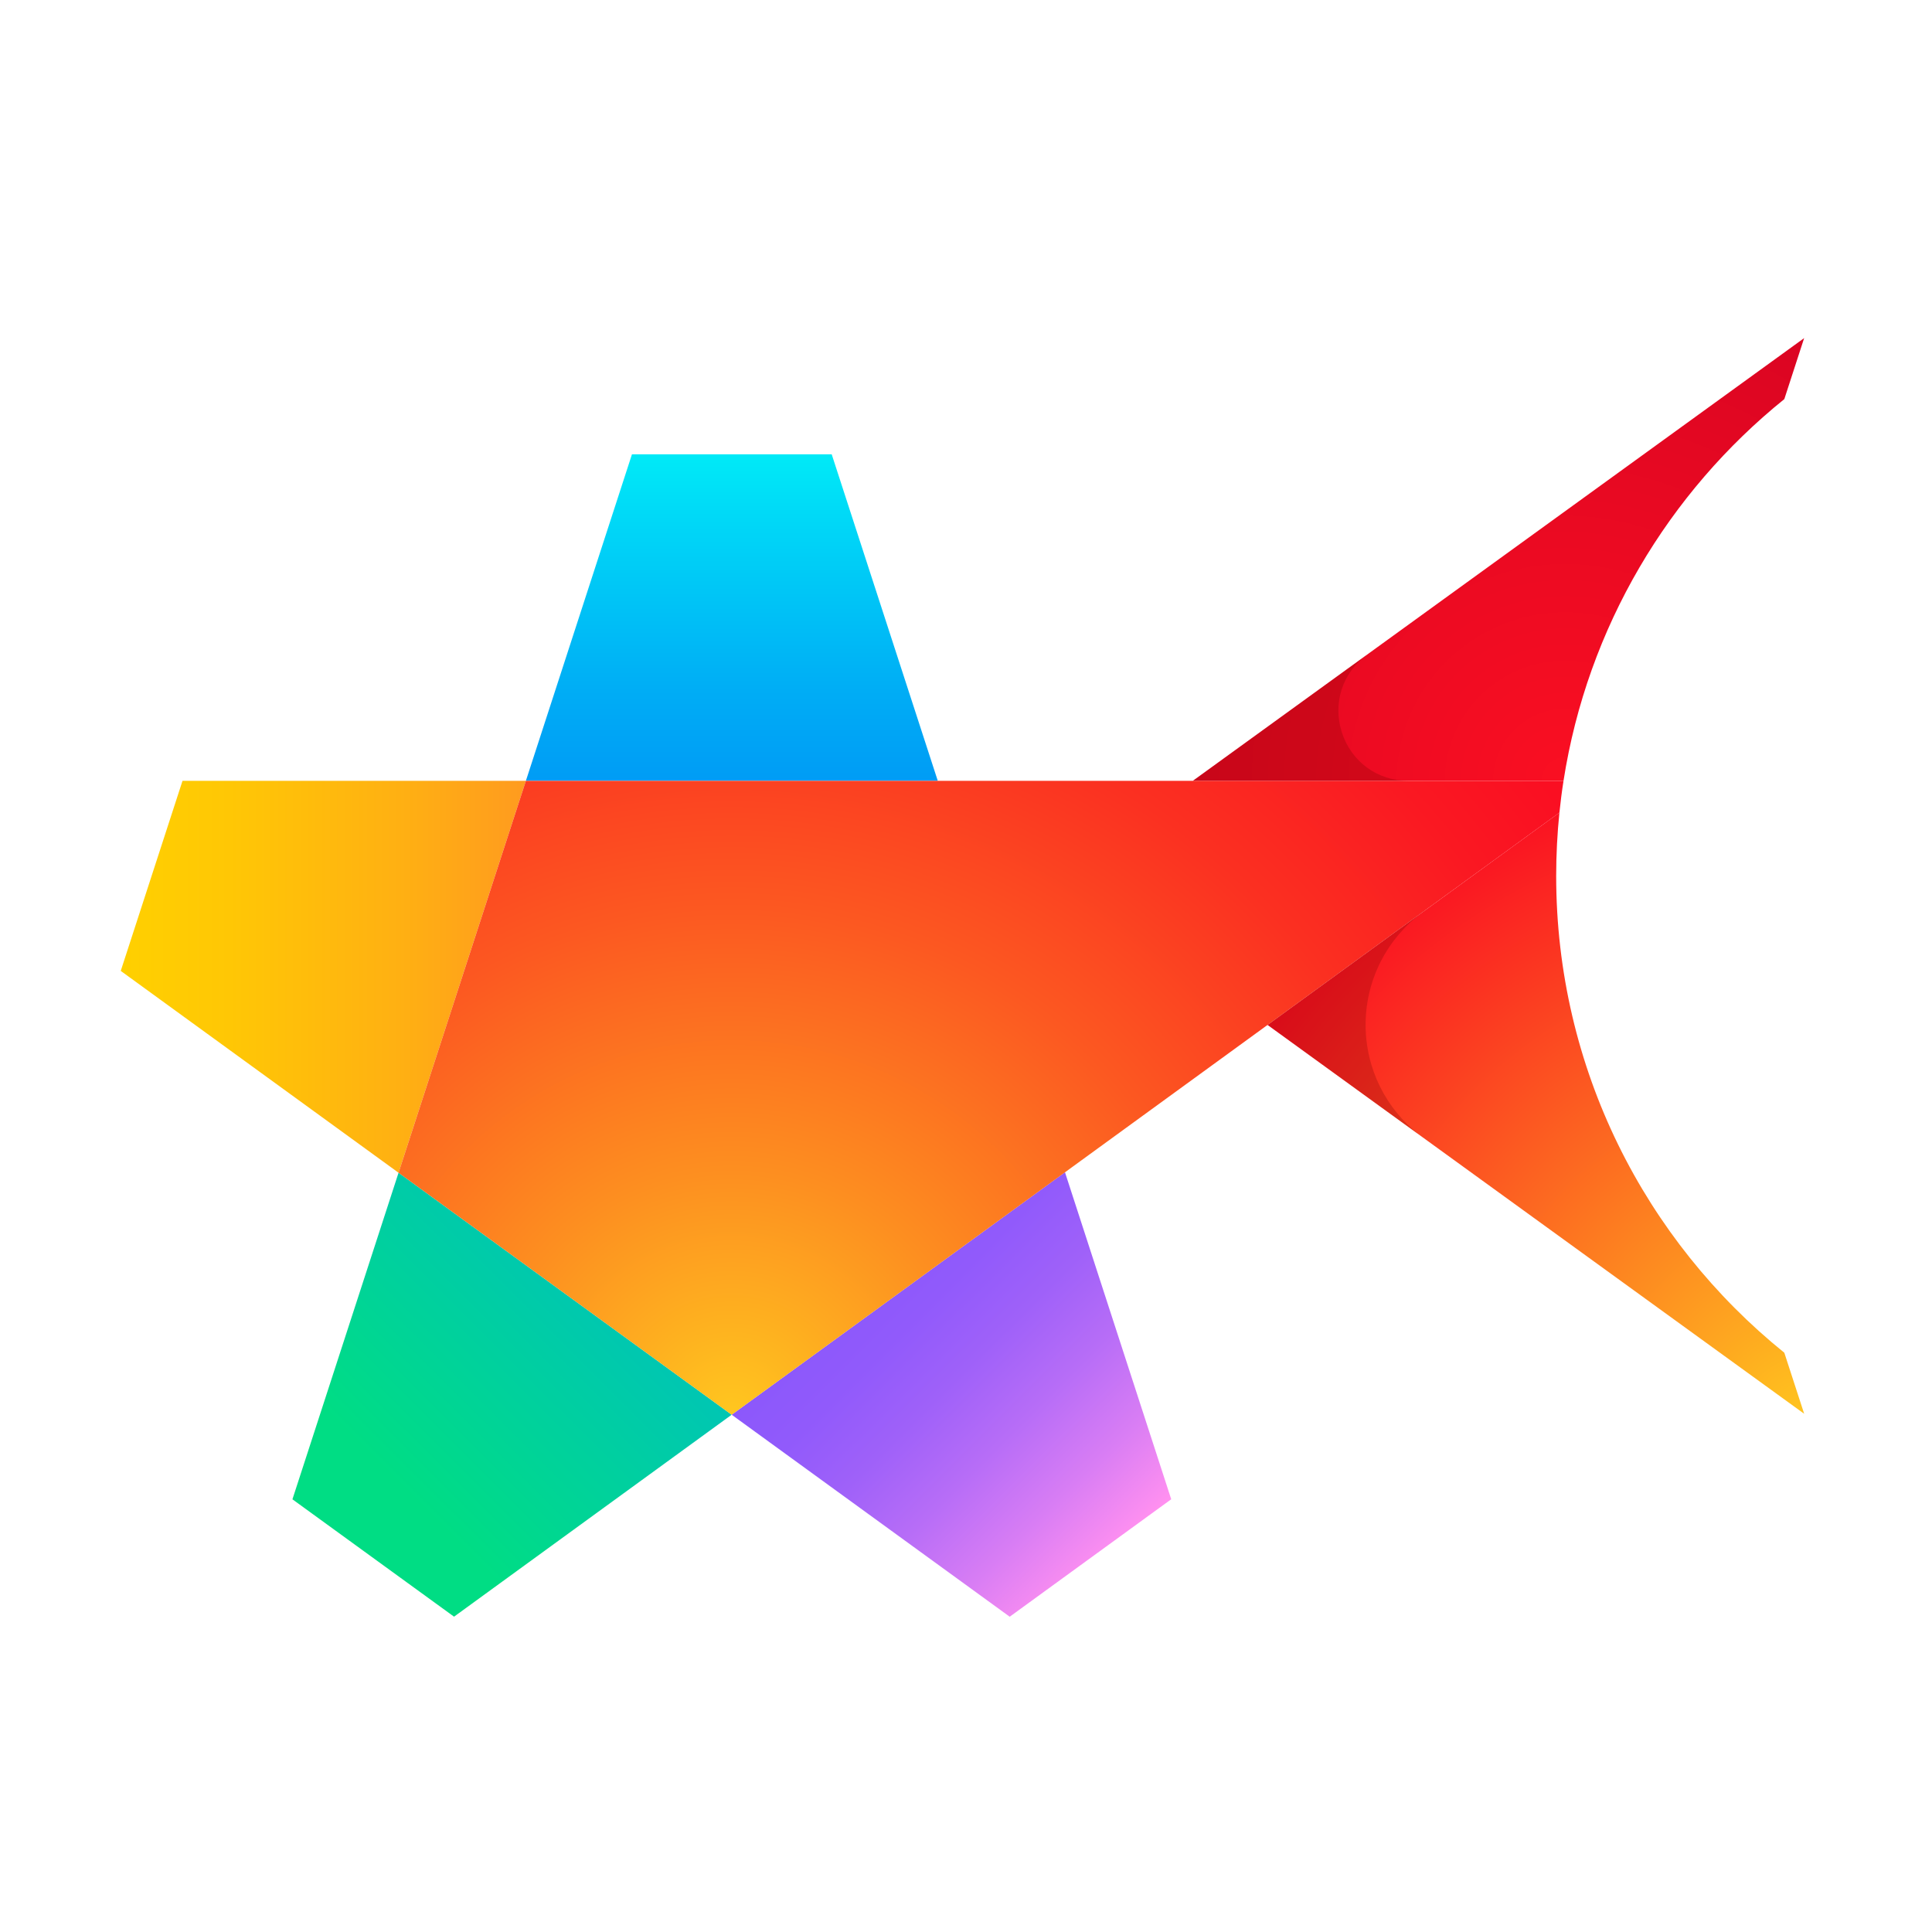
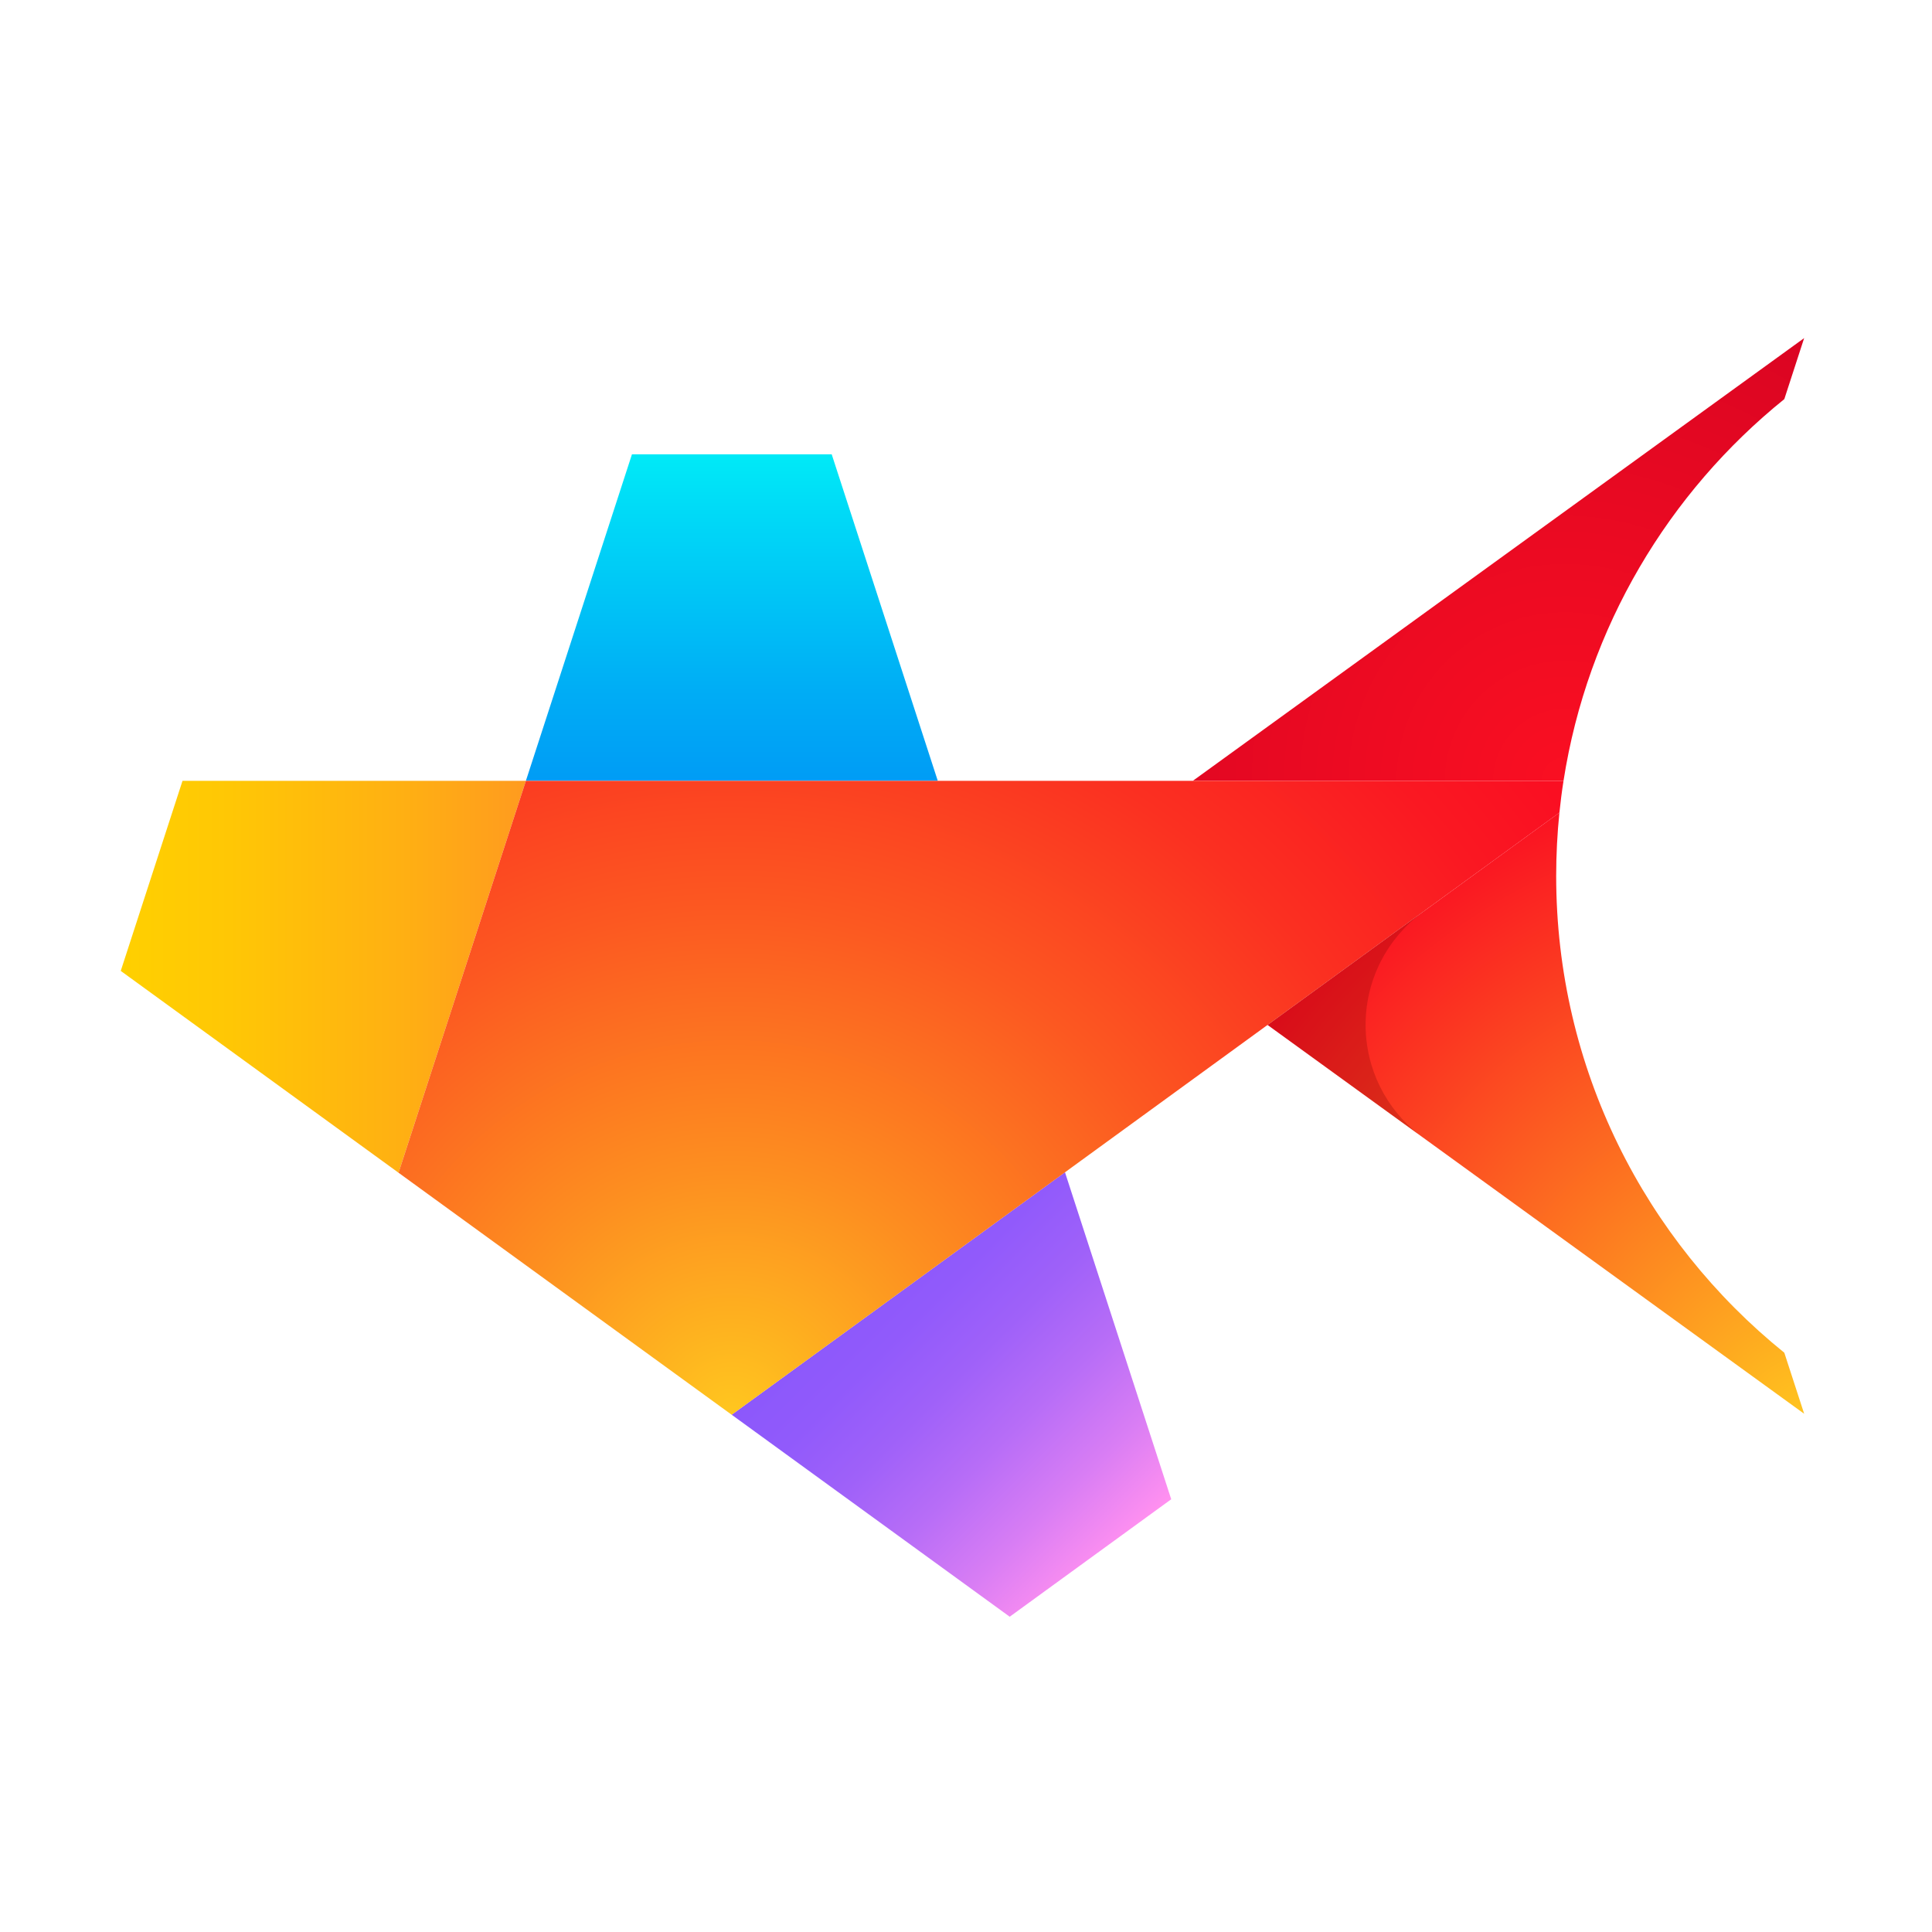
<svg xmlns="http://www.w3.org/2000/svg" width="80px" height="80px" viewBox="0 0 80 80" version="1.1">
  <title>icon-starfisk</title>
  <defs>
    <radialGradient cx="100.357%" cy="101.634%" fx="100.357%" fy="101.634%" r="125.386%" gradientTransform="translate(1.004, 1.016), scale(1, 0.893), translate(-1.004, -1.016)" id="radialGradient-1">
      <stop stop-color="#FFC71F" offset="0%" />
      <stop stop-color="#FA0F22" offset="100%" />
    </radialGradient>
    <radialGradient cx="60.923%" cy="99.913%" fx="60.923%" fy="99.913%" r="108.638%" gradientTransform="translate(0.609, 0.999), scale(0.724, 1), translate(-0.609, -0.999)" id="radialGradient-2">
      <stop stop-color="#FA0F22" offset="4.9119e-05%" />
      <stop stop-color="#DC0522" offset="100%" />
    </radialGradient>
    <linearGradient x1="50.001%" y1="0.001%" x2="50.001%" y2="99.999%" id="linearGradient-3">
      <stop stop-color="#00EAF7" offset="0%" />
      <stop stop-color="#00DAF7" offset="17.62%" />
      <stop stop-color="#00ADF5" offset="72.36%" />
      <stop stop-color="#009CF5" offset="100%" />
    </linearGradient>
    <linearGradient x1="0%" y1="49.998%" x2="100.001%" y2="49.998%" id="linearGradient-4">
      <stop stop-color="#FFD000" offset="0%" />
      <stop stop-color="#FFC705" offset="26.96%" />
      <stop stop-color="#FFAF13" offset="70.79%" />
      <stop stop-color="#FF9B1F" offset="100%" />
    </linearGradient>
    <linearGradient x1="8.536%" y1="81.114%" x2="66.898%" y2="22.125%" id="linearGradient-5">
      <stop stop-color="#00DD84" offset="22.67%" />
      <stop stop-color="#00C6B3" offset="100%" />
    </linearGradient>
    <linearGradient x1="91.428%" y1="81.125%" x2="33.126%" y2="22.169%" id="linearGradient-6">
      <stop stop-color="#FF90F0" offset="0%" />
      <stop stop-color="#D87DF4" offset="21.12%" />
      <stop stop-color="#B76DF7" offset="43.02%" />
      <stop stop-color="#9F61F9" offset="64.01%" />
      <stop stop-color="#915AFB" offset="83.5%" />
      <stop stop-color="#8C58FB" offset="100%" />
    </linearGradient>
    <radialGradient cx="28.584%" cy="100.452%" fx="28.584%" fy="100.452%" r="163.052%" gradientTransform="translate(0.286, 1.004), scale(0.544, 1), translate(-0.286, -1.004)" id="radialGradient-7">
      <stop stop-color="#FFC71F" offset="8.22903e-05%" />
      <stop stop-color="#FD8F20" offset="23.67%" />
      <stop stop-color="#FC5821" offset="49.38%" />
      <stop stop-color="#FB3021" offset="71.61%" />
      <stop stop-color="#FA1822" offset="89.21%" />
      <stop stop-color="#FA0F22" offset="100%" />
    </radialGradient>
  </defs>
  <g id="icon-starfisk" stroke="none" stroke-width="1" fill="none" fill-rule="evenodd">
    <g id="Group-237477" transform="translate(5, 14)">
      <path d="M47.487,28.44 L59.572,19.648 C59.484,20.51 59.438,21.387 59.438,22.271 C59.438,30.25 63.125,37.366 68.885,42.014 L68.886,42.018 L69.707,44.541 L47.487,28.44 Z" id="Path" fill="url(#radialGradient-1)" />
-       <path d="M44.394,18.331 L69.706,0 L68.886,2.523 L68.885,2.526 C64.091,6.394 60.734,11.971 59.742,18.331 L44.394,18.331 Z" id="Path" fill="url(#radialGradient-2)" />
+       <path d="M44.394,18.331 L69.706,0 L68.886,2.523 L68.885,2.526 C64.091,6.394 60.734,11.971 59.742,18.331 L44.394,18.331 " id="Path" fill="url(#radialGradient-2)" />
      <polygon id="Path" fill="url(#linearGradient-3)" points="29.439 4.812 21.168 4.812 16.776 18.331 33.831 18.331" />
      <polygon id="Path" fill="url(#linearGradient-4)" points="16.776 18.333 11.503 34.561 8.8817842e-16 26.203 2.557 18.333" />
-       <polygon id="Path" fill="url(#linearGradient-5)" points="25.297 44.581 11.503 34.56 7.109 48.083 13.801 52.943" />
      <polygon id="Path" fill="url(#linearGradient-6)" points="43.498 48.081 39.098 34.54 25.297 44.581 36.81 52.945" />
      <path d="M11.503,34.561 L16.776,18.333 L59.742,18.333 C59.673,18.767 59.618,19.206 59.572,19.649 L25.297,44.582 L11.503,34.561 Z" id="Path" fill="url(#radialGradient-7)" />
-       <path d="M53.316,18.333 L44.395,18.333 L51.621,13.099 C50.588,13.846 50.173,15.119 50.566,16.332 C50.958,17.545 52.042,18.333 53.316,18.333 Z" id="Path" fill="#7B0000" opacity="0.25" />
      <path d="M47.487,28.44 L53.928,23.754 C53.984,23.713 54.035,23.68 54.079,23.653 C52.551,24.694 51.547,26.447 51.547,28.436 C51.547,30.279 52.409,31.919 53.751,32.978 L47.487,28.44 Z" id="Path" fill="#7B0000" opacity="0.25" />
    </g>
  </g>
</svg>